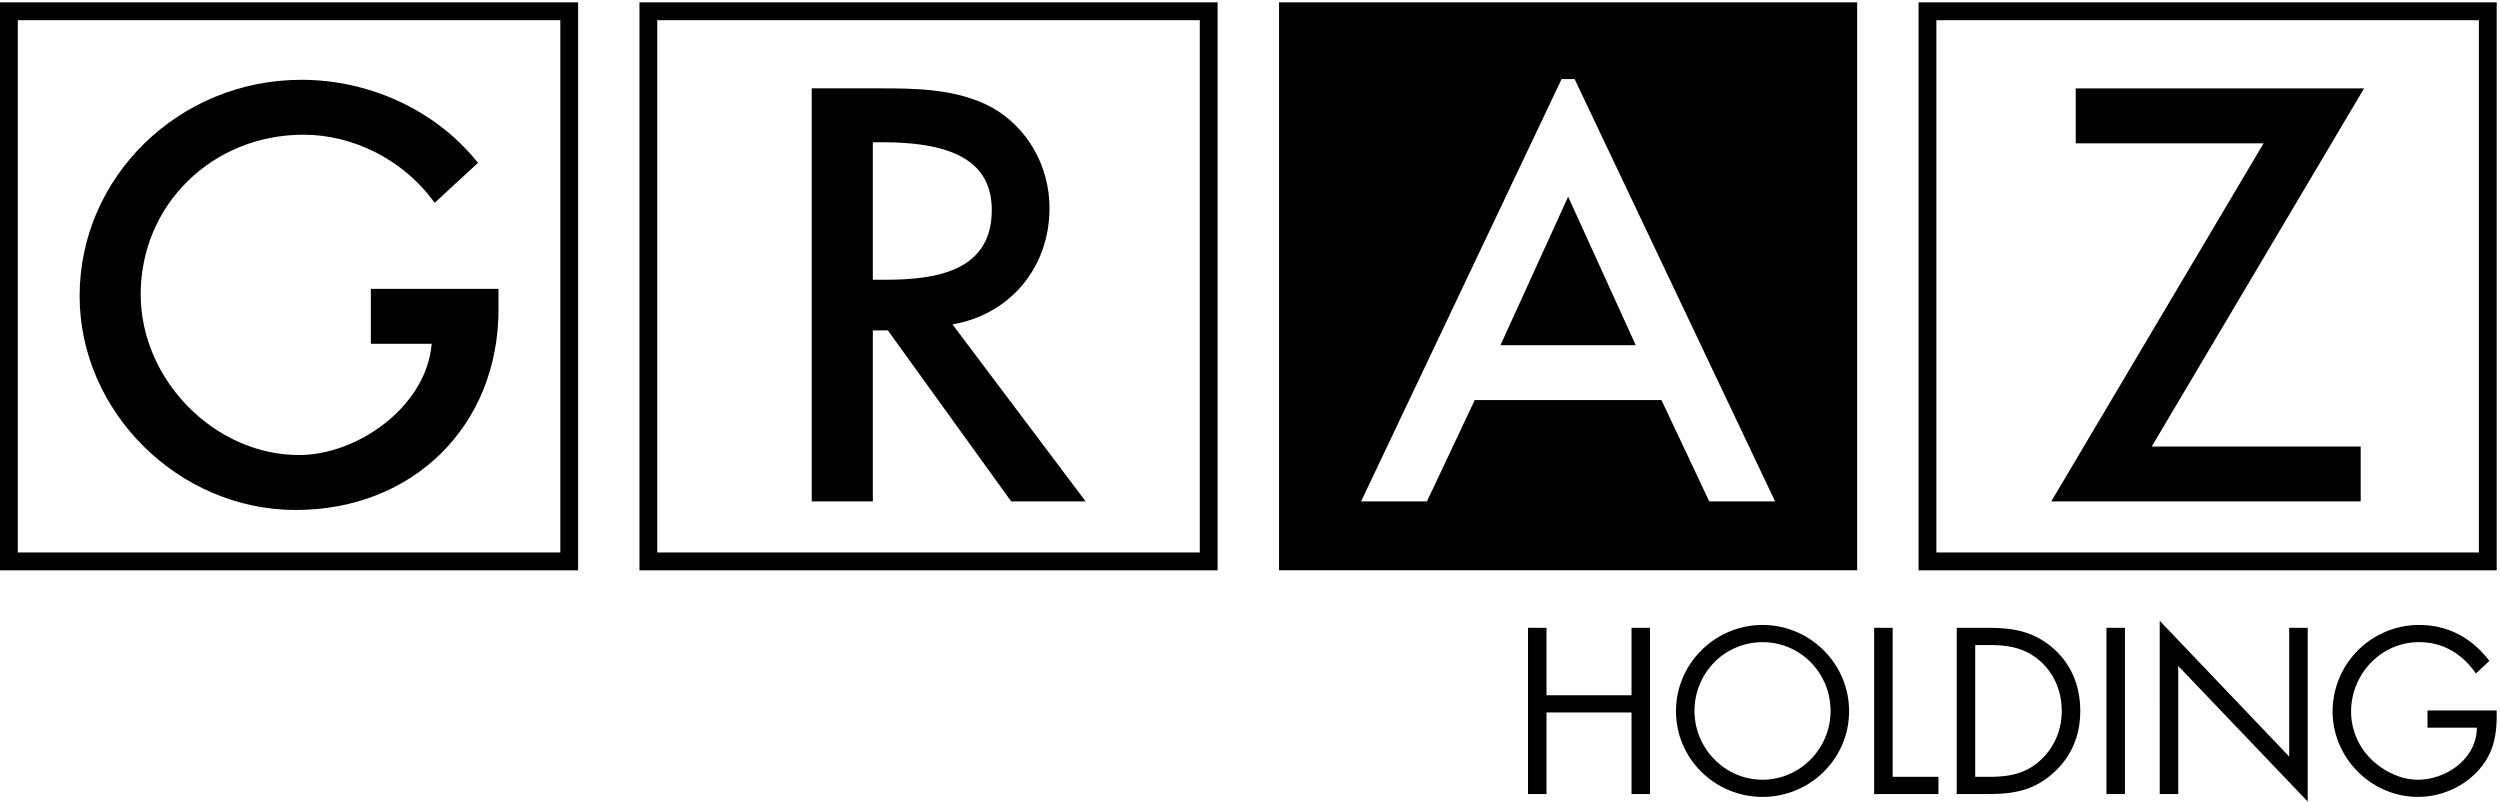
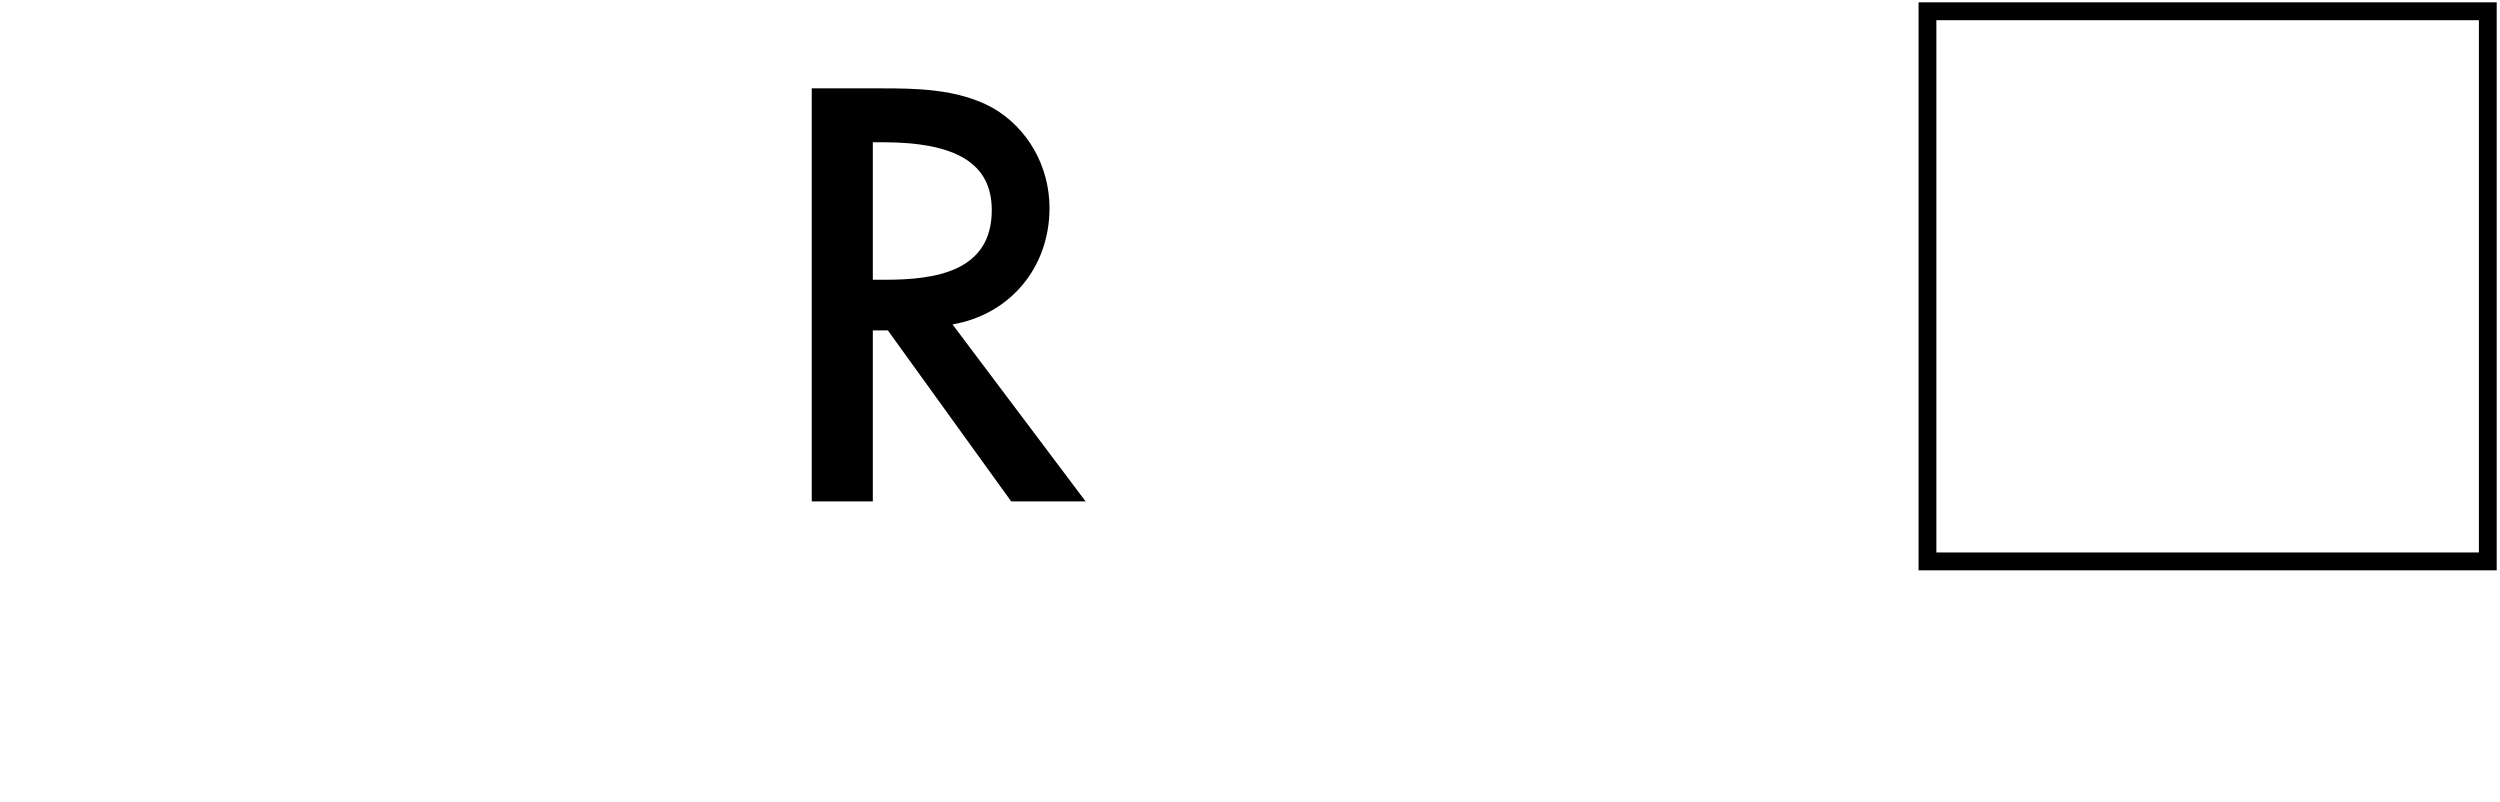
<svg xmlns="http://www.w3.org/2000/svg" xml:space="preserve" style="fill-rule:evenodd;clip-rule:evenodd;stroke-linejoin:round;stroke-miterlimit:2" viewBox="0 0 131 42">
-   <path d="M85.492 36.433v-3.535h.968v8.71h-.968v-4.275h-4.455v4.275h-.969v-8.71h.969v3.535zm3.3.82c0 1.964 1.592 3.604 3.565 3.604s3.565-1.64 3.565-3.604c0-1.975-1.568-3.603-3.565-3.603s-3.565 1.628-3.565 3.603m8.099.012c0 2.506-2.053 4.492-4.534 4.492s-4.535-1.986-4.535-4.492c0-2.495 2.054-4.517 4.535-4.517s4.534 2.022 4.534 4.517m2.284 3.441h2.4v.902h-3.37v-8.71h.97zm5.03 0c1.062 0 1.951-.149 2.747-.901.715-.669 1.084-1.582 1.084-2.552 0-.993-.38-1.952-1.131-2.61-.796-.705-1.672-.843-2.7-.843h-.703v6.906zm-1.672-7.808h1.638c1.304 0 2.365.174 3.393 1.052.992.855 1.442 2.02 1.442 3.315 0 1.271-.462 2.39-1.42 3.245-1.037.924-2.077 1.098-3.438 1.098h-1.615zm7.846 8.709h.969v-8.709h-.969zm2.791-9.078 6.784 7.115v-6.746h.97V42l-6.784-7.103v6.711h-.97zm17.654 4.701c.023 1.178-.104 2.148-.9 3.072s-2.007 1.455-3.22 1.455c-2.445 0-4.475-2.032-4.475-4.481a4.535 4.535 0 0 1 4.534-4.528c1.522 0 2.757.682 3.68 1.882l-.704.66c-.726-1.029-1.707-1.641-2.988-1.641-1.984 0-3.554 1.675-3.554 3.638 0 .925.37 1.803 1.015 2.461.635.636 1.558 1.109 2.47 1.109 1.511 0 3.104-1.109 3.104-2.727h-2.585v-.9zM0 29.884h30.293V.123H0zm.932-.934h28.429V1.057H.932z" />
-   <path d="M19.432 15.136v2.879h3.188c-.275 3.302-3.895 5.829-6.948 5.829-4.422 0-8.3-3.935-8.3-8.42 0-4.691 3.749-8.365 8.534-8.365 2.574 0 5.148 1.289 6.717 3.364l.153.202 2.271-2.091-.14-.169c-2.163-2.62-5.572-4.183-9.118-4.183-6.406 0-11.617 5.081-11.617 11.326 0 6.079 5.186 11.215 11.325 11.215 6.157 0 10.625-4.422 10.625-10.513v-1.074zm14.076 14.748h30.294V.123H33.508zm.932-.934h28.429V1.057H34.44z" />
  <path d="M51.969 11.013c0 3.232-2.988 3.646-5.591 3.646h-.642V7.453h.497c3.913 0 5.736 1.131 5.736 3.56M49.912 17c3.011-.522 5.082-2.977 5.082-6.098 0-2.195-1.149-4.212-3.002-5.263-1.848-1.009-4.097-1.009-5.905-1.009h-3.552v21.643h3.201v-8.961h.787l6.463 8.961h3.9zm50.621 12.884h30.294V.123h-30.294zm.933-.934h28.428V1.057h-28.428z" />
-   <path d="M123.876 4.632h-15.107v2.88h9.842l-11.125 18.761h16.215v-2.876h-10.95zm-34.31 21.641-2.506-5.308h-9.784l-2.504 5.308h-3.451L81.828 4.144h.682l10.505 22.129zm-22.544 3.61h30.293V.123H67.022v29.761Z" />
-   <path d="M78.625 18.087h7.088l-3.542-7.78z" />
</svg>